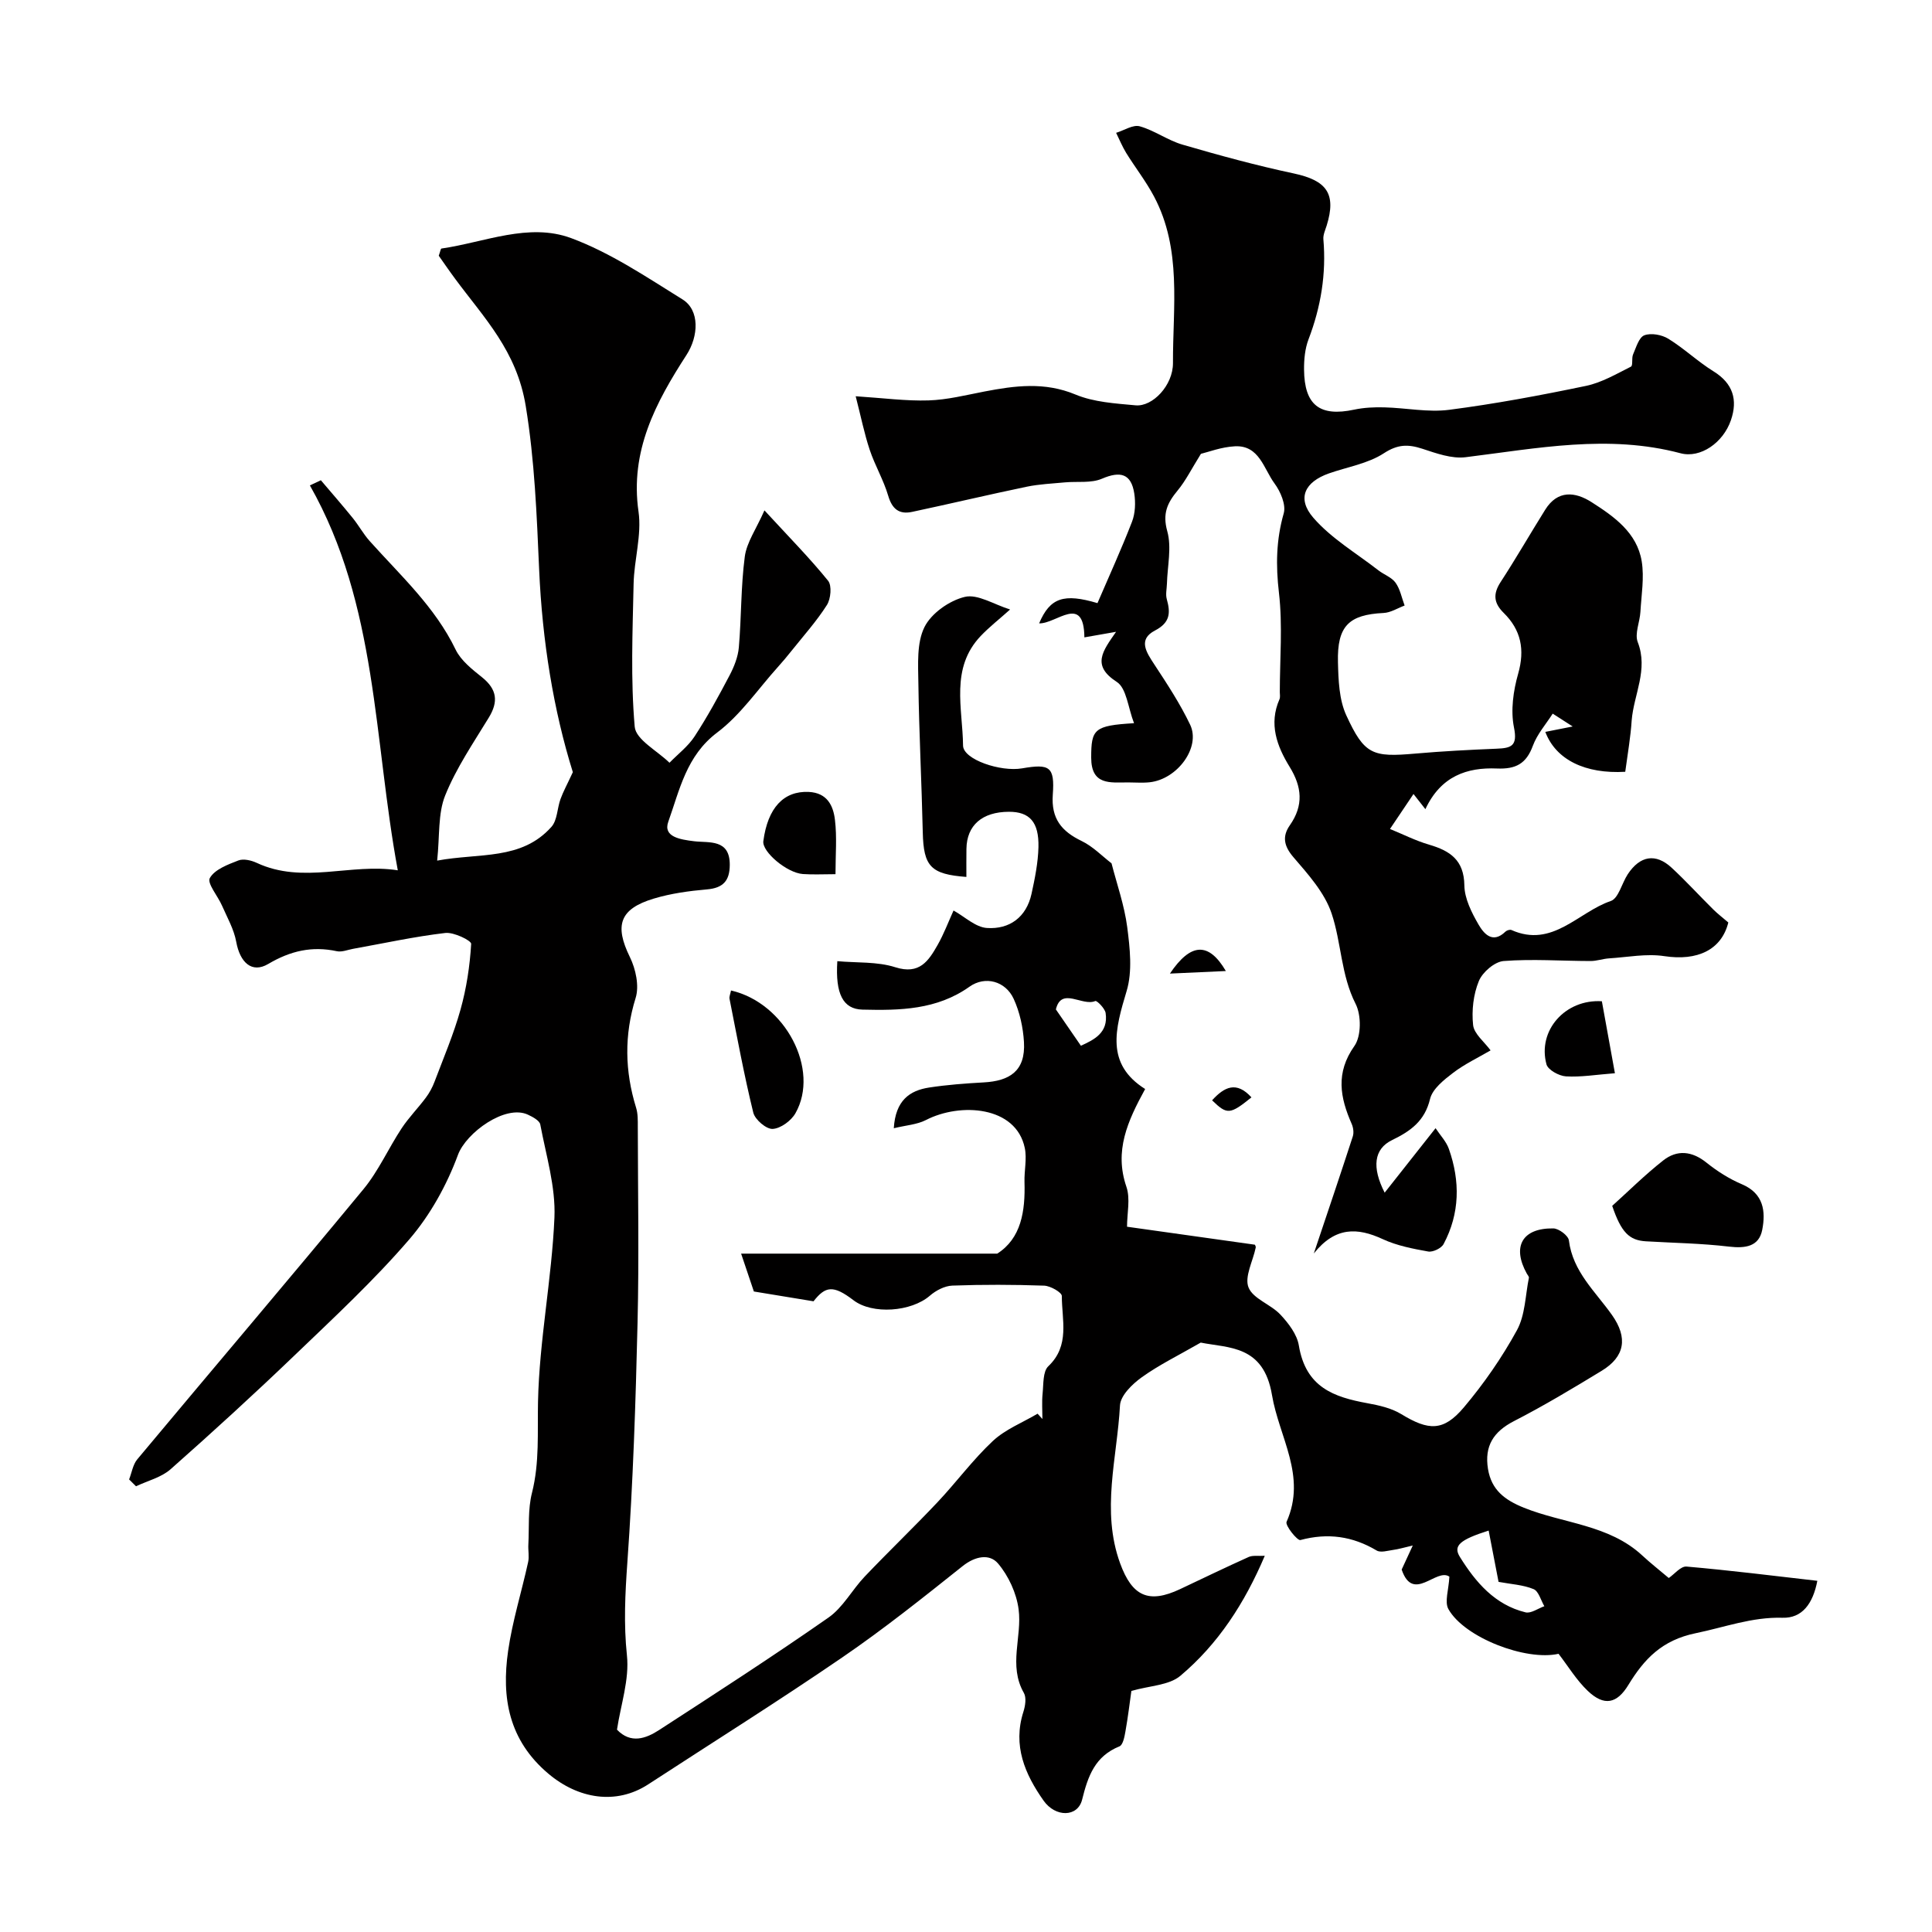
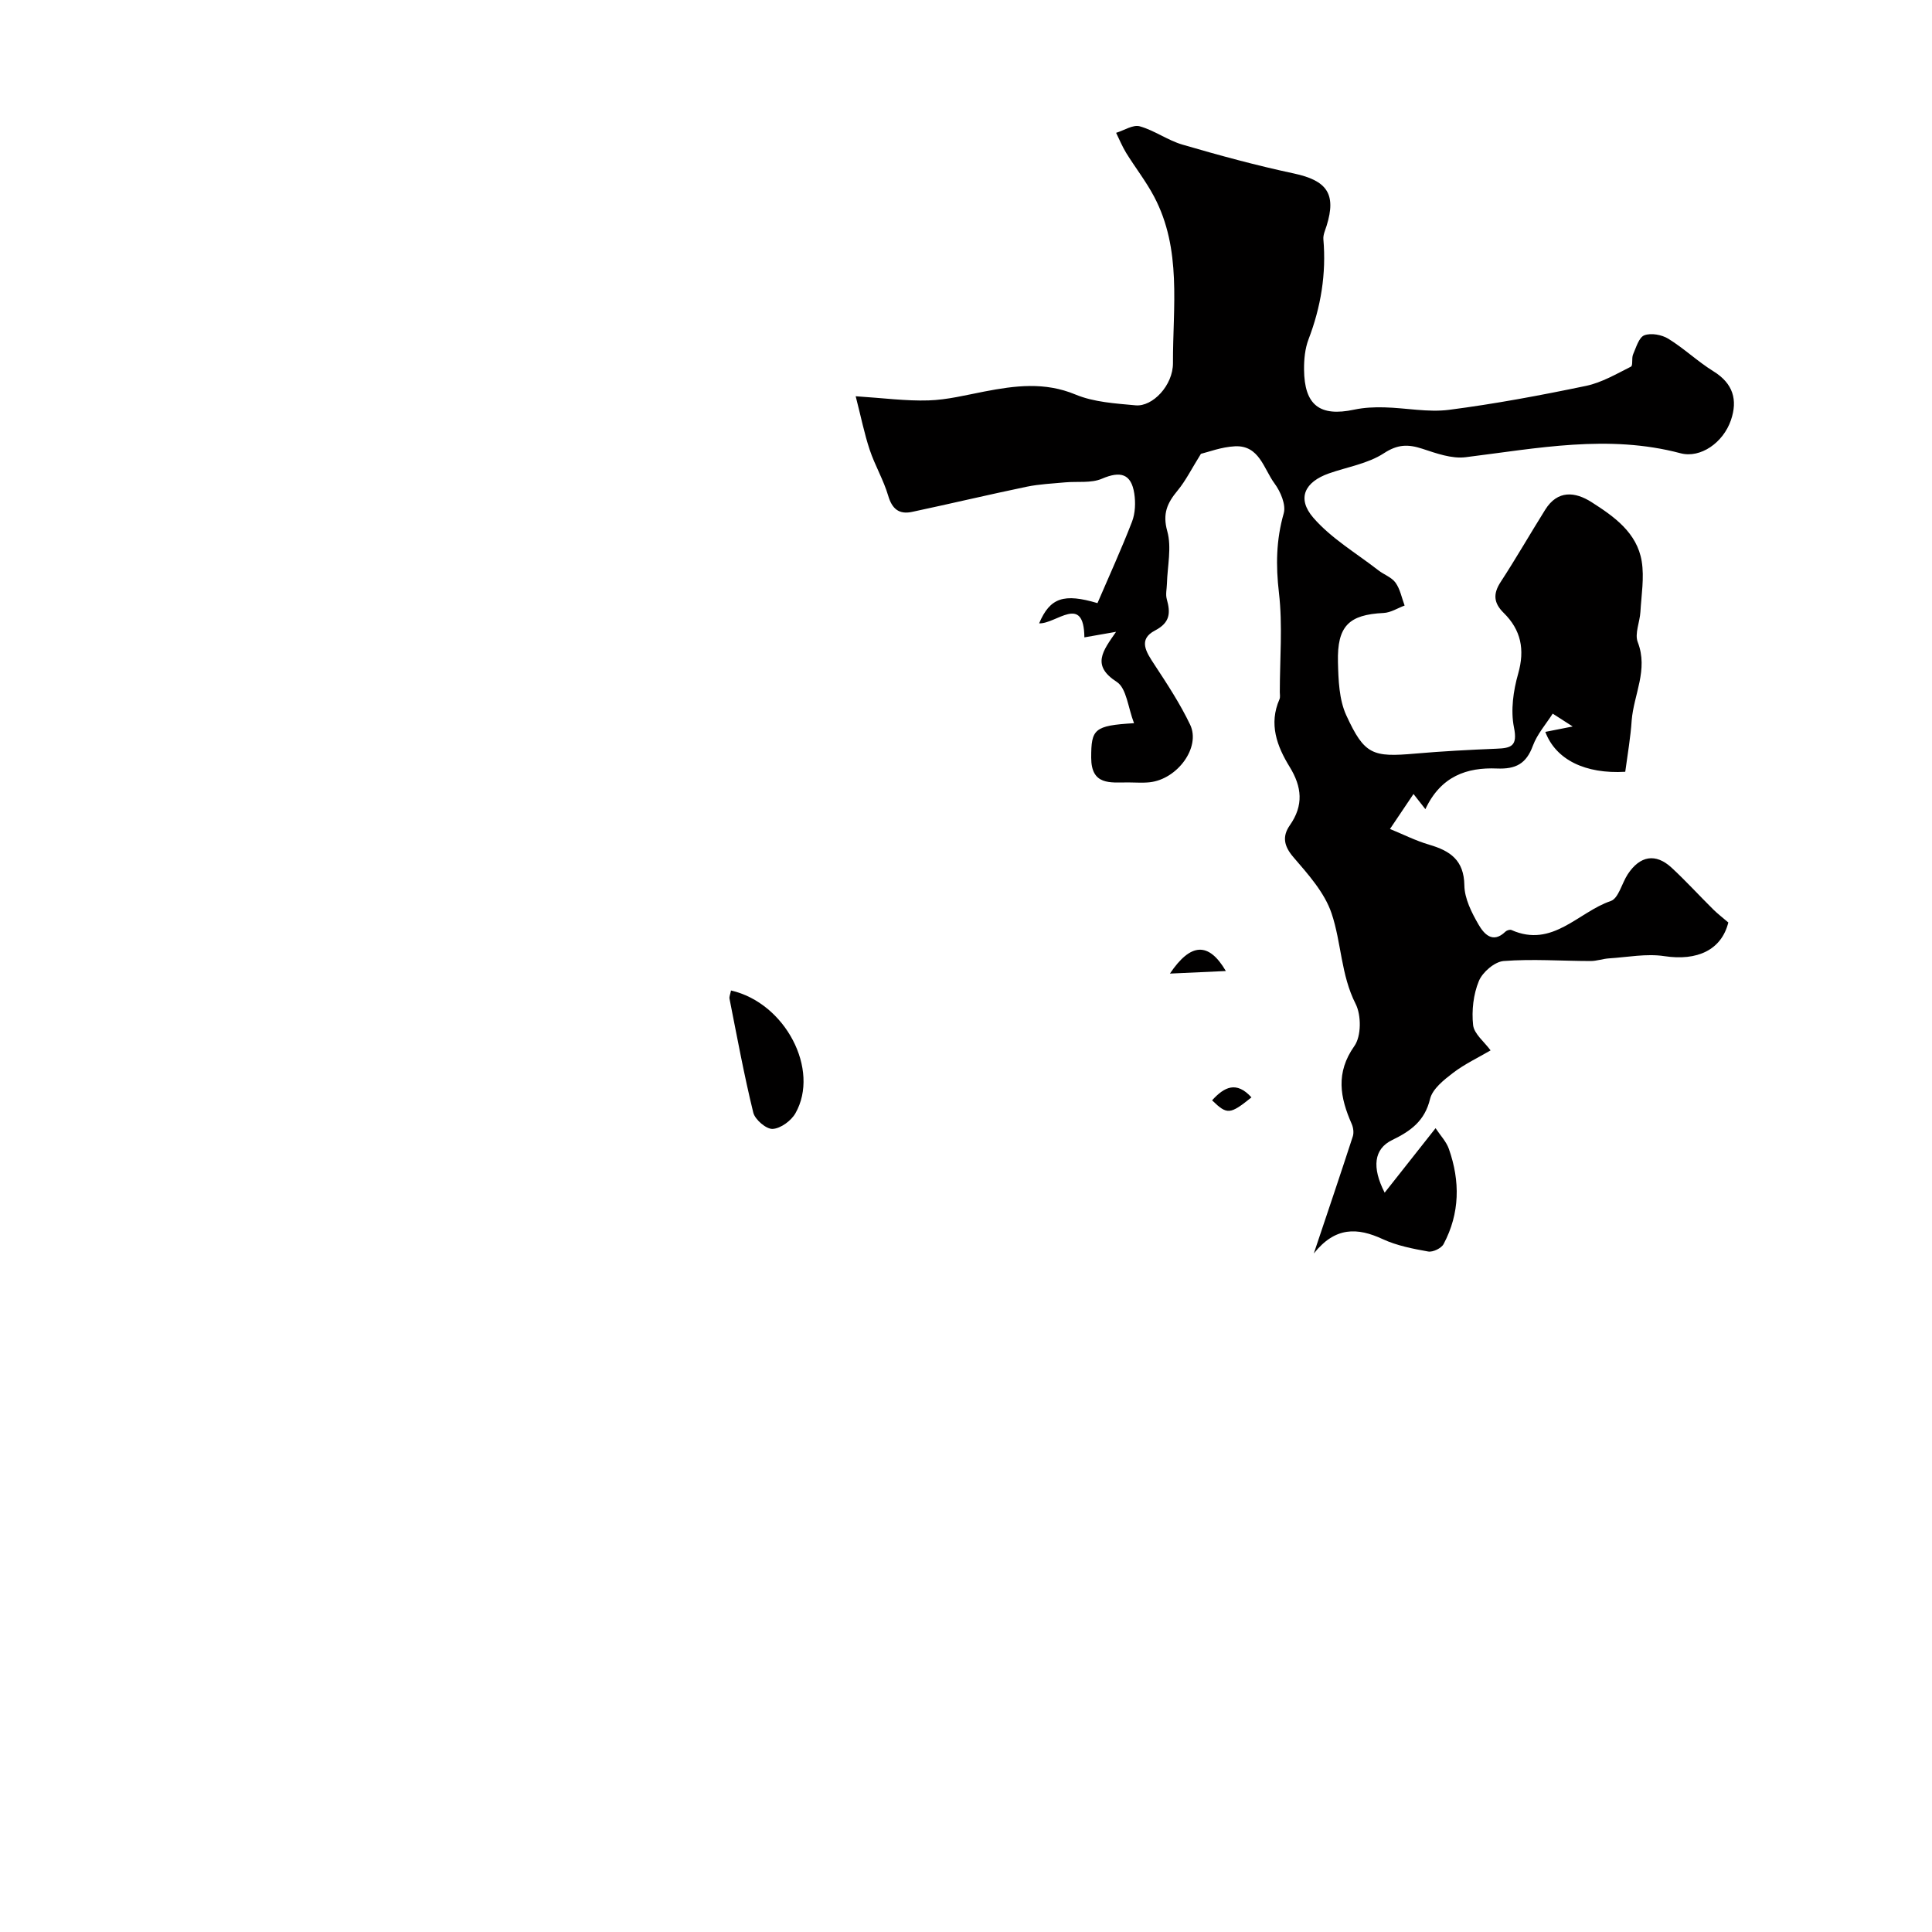
<svg xmlns="http://www.w3.org/2000/svg" enable-background="new 0 0 400 400" viewBox="0 0 400 400">
  <g fill="#010000">
-     <path d="m26.73 306.3c.55-1.4.78-3.07 1.69-4.16 15.58-18.66 31.34-37.18 46.82-55.92 3.13-3.79 5.18-8.47 7.91-12.61 1.48-2.24 3.4-4.18 5.01-6.34.75-1 1.37-2.15 1.81-3.32 1.87-4.95 3.96-9.85 5.38-14.94 1.23-4.41 1.93-9.02 2.2-13.59.04-.69-3.59-2.46-5.35-2.26-6.4.75-12.73 2.14-19.08 3.28-1.12.2-2.33.72-3.37.5-5.15-1.11-9.62-.08-14.22 2.64-3.41 2.01-5.85-.34-6.62-4.58-.47-2.6-1.87-5.04-2.95-7.51-.86-1.98-3.12-4.61-2.52-5.69 1-1.79 3.72-2.8 5.91-3.65 1.05-.41 2.68-.03 3.81.5 9.6 4.48 19.51 0 29.2 1.54-5.03-27.06-4.16-54.95-18.2-79.69.76-.36 1.51-.71 2.27-1.07 2.21 2.6 4.46 5.18 6.61 7.83 1.23 1.52 2.18 3.28 3.48 4.74 6.38 7.14 13.53 13.62 17.81 22.49 1.1 2.28 3.42 4.09 5.48 5.74 3.09 2.49 3.42 5.02 1.38 8.36-3.21 5.26-6.74 10.44-9.02 16.1-1.52 3.77-1.11 8.31-1.66 13.49 8.74-1.63 17.44-.01 23.66-6.99 1.23-1.38 1.18-3.85 1.88-5.76.55-1.52 1.34-2.95 2.55-5.56-3.99-12.77-6.33-27.1-6.98-42.03-.49-11.15-.92-22.46-2.77-33.77-1.87-11.45-8.63-18.24-14.62-26.35-1.24-1.67-2.41-3.39-3.39-4.77.33-.93.4-1.47.55-1.49 8.94-1.29 18.06-5.42 26.86-2.16 8.14 3.02 15.6 8.06 23.06 12.69 3.59 2.23 3.34 7.61.82 11.5-6.36 9.83-11.74 19.89-9.93 32.45.69 4.84-.92 9.96-1.02 14.97-.21 9.86-.63 19.76.23 29.55.23 2.68 4.68 4.98 7.2 7.46 1.76-1.81 3.85-3.39 5.2-5.46 2.65-4.06 4.98-8.33 7.24-12.63.94-1.79 1.75-3.83 1.92-5.81.54-6.25.41-12.57 1.23-18.77.39-2.96 2.36-5.7 4.07-9.58 5.11 5.55 9.37 9.87 13.18 14.57.81 1 .56 3.74-.24 5.01-2.13 3.35-4.82 6.35-7.31 9.47-.92 1.16-1.87 2.29-2.86 3.39-4.12 4.58-7.71 9.9-12.54 13.54-6.41 4.82-7.79 11.91-10.14 18.49-1.12 3.13 2.48 3.68 5.35 4.03 3.08.37 7.42-.53 7.38 4.92-.02 3.26-1.37 4.76-4.72 5.05-3.71.32-7.48.84-11.03 1.91-7.1 2.14-8.13 5.57-4.93 12.1 1.21 2.47 1.97 5.97 1.19 8.47-2.39 7.71-2.24 15.15.1 22.73.38 1.23.35 2.62.35 3.94.02 13.5.27 27-.05 40.5-.39 16.56-.93 33.14-2.11 49.66-.46 6.49-.78 12.76-.09 19.29.53 4.98-1.28 10.2-2.06 15.37 2.84 2.96 5.95 1.88 8.76.05 11.76-7.63 23.54-15.24 35.03-23.26 3.01-2.1 4.89-5.75 7.5-8.49 4.94-5.19 10.12-10.15 15.04-15.36 3.92-4.15 7.33-8.82 11.49-12.71 2.59-2.42 6.14-3.8 9.26-5.65.33.37.66.74 1 1.1 0-1.76-.14-3.53.04-5.28.2-1.94.03-4.55 1.18-5.64 4.53-4.3 2.79-9.6 2.8-14.55 0-.74-2.35-2.09-3.65-2.14-6.34-.22-12.69-.24-19.02-.01-1.59.06-3.41 1.01-4.65 2.09-3.85 3.34-11.89 3.95-15.83.93-4.16-3.18-5.79-2.93-8.26.23-4.36-.71-7.94-1.3-12.35-2.03-.68-2.02-1.58-4.7-2.64-7.84h53.03c4.95-3.16 5.82-8.76 5.64-14.83-.07-2.35.53-4.8.06-7.04-1.81-8.71-13.37-9.45-20.46-5.79-1.85.95-4.12 1.08-6.66 1.7.36-5.77 3.28-7.81 7.33-8.43 3.73-.57 7.51-.85 11.29-1.06 5.29-.29 8.69-2.3 8.33-8.36-.18-3.02-.87-6.19-2.12-8.92-1.69-3.7-5.91-4.84-9.15-2.54-6.77 4.81-14.43 4.94-22.17 4.75-4.01-.1-5.64-3.24-5.2-10.03 4.03.37 8.26.06 12.01 1.26 5.01 1.59 6.87-1.31 8.75-4.61 1.28-2.25 2.2-4.71 3.3-7.14 2.3 1.27 4.55 3.47 6.92 3.62 4.67.31 8.17-2.23 9.23-7.09.69-3.17 1.35-6.42 1.43-9.65.12-5.23-1.86-7.33-6.12-7.32-5.53.02-8.72 2.79-8.79 7.67-.03 1.94-.01 3.88-.01 5.82-7.38-.56-8.87-2.16-9.03-9.23-.23-10.29-.77-20.58-.91-30.87-.05-3.92-.37-8.34 1.26-11.63 1.42-2.86 5.16-5.49 8.35-6.25 2.66-.64 6.01 1.56 9.38 2.61-2.24 2.01-4.3 3.61-6.08 5.48-6.35 6.67-3.74 14.98-3.66 22.69.03 2.89 7.77 5.49 12.22 4.72 5.72-.99 6.78-.36 6.36 5.44-.36 4.97 1.81 7.59 5.97 9.6 2.34 1.13 4.26 3.14 6.19 4.62 1.1 4.29 2.66 8.69 3.25 13.21.56 4.36 1.1 9.15-.12 13.22-2.36 7.86-4.43 15.09 3.83 20.3-3.65 6.67-6.43 12.8-3.88 20.24.85 2.48.13 5.5.13 8.27 8.07 1.13 17.18 2.41 26.46 3.72 0 0 .24.34.18.61-.57 2.79-2.36 6.03-1.49 8.23.93 2.36 4.6 3.5 6.59 5.62 1.68 1.79 3.45 4.1 3.83 6.4 1.44 8.71 7.28 10.69 14.19 11.96 2.41.44 4.98 1.01 7.02 2.26 5.63 3.43 8.71 3.63 12.95-1.39 4.16-4.93 7.9-10.33 11-15.99 1.71-3.13 1.73-7.19 2.47-10.84.05-.25-.27-.58-.43-.87-3.11-5.61-.94-9.46 5.5-9.36 1.13.02 3.09 1.49 3.21 2.48.81 6.48 5.48 10.57 8.92 15.44 3.35 4.73 2.66 8.65-2.13 11.56-5.95 3.62-11.94 7.22-18.13 10.4-4.29 2.2-6.17 5.18-5.41 9.91.71 4.35 3.45 6.43 7.44 8.04 8.17 3.29 17.61 3.48 24.52 9.9 1.69 1.57 3.51 2.99 5.47 4.65 1.14-.77 2.48-2.47 3.67-2.37 8.98.78 17.92 1.9 27.09 2.95-.91 4.74-3.14 7.77-7.22 7.65-6.32-.18-11.98 1.97-17.93 3.19-7.04 1.44-10.71 5.37-13.98 10.73-2.36 3.87-5 4.46-8.41 1.21-2.33-2.22-4.05-5.09-6.04-7.67-6.75 1.54-19.51-3.36-22.8-9.25-.84-1.51.06-3.99.2-6.72-2.69-1.9-7.51 5.53-9.88-1.47.52-1.13 1.19-2.59 2.3-4.98-1.85.43-2.93.76-4.04.91-1.15.16-2.6.62-3.43.13-5.01-2.98-10.14-3.69-15.8-2.17-.62.17-3.19-3.02-2.86-3.77 4.22-9.51-1.56-17.52-3.02-26.26-1.73-10.37-8.99-9.69-14.75-10.85-4.55 2.62-8.6 4.59-12.21 7.18-1.96 1.4-4.4 3.78-4.51 5.83-.58 10.87-3.95 21.76.03 32.69 2.48 6.8 5.88 8.43 12.44 5.33 4.72-2.23 9.43-4.51 14.19-6.65.83-.37 1.93-.16 3.32-.24-4.16 9.79-9.65 18.27-17.49 24.86-2.35 1.97-6.31 2.02-10.13 3.12-.33 2.3-.69 5.36-1.23 8.38-.19 1.1-.51 2.79-1.23 3.09-5.07 2.05-6.52 6.12-7.74 11.04-.91 3.66-5.52 3.69-7.98.2-3.87-5.49-6.41-11.39-4.18-18.38.39-1.22.66-2.94.1-3.92-3.26-5.69-.33-11.63-1.09-17.33-.44-3.33-2.09-6.91-4.26-9.47-1.75-2.06-4.71-1.54-7.32.54-8.18 6.52-16.37 13.06-25 18.96-13.18 9.02-26.72 17.51-40.1 26.23-6.65 4.33-14.5 3.01-20.68-2.21-8.21-6.93-9.73-15.73-8.33-25.42.89-6.19 2.8-12.24 4.14-18.37.26-1.16-.02-2.43.05-3.65.19-3.58-.12-7.29.75-10.7 1.59-6.3 1.11-12.52 1.25-18.88.27-12.72 2.85-25.38 3.4-38.11.27-6.38-1.73-12.87-2.93-19.27-.15-.82-1.57-1.58-2.56-2.04-4.67-2.18-12.79 3.74-14.48 8.31-2.31 6.26-5.75 12.48-10.09 17.52-7.31 8.49-15.58 16.17-23.69 23.95-8.4 8.06-17 15.92-25.72 23.63-1.92 1.7-4.75 2.38-7.16 3.53-.54-.52-.98-.97-1.43-1.42zm281.48 10.59c-6.01 1.91-7.39 3.15-5.96 5.45 3.26 5.24 7.24 9.93 13.6 11.48 1.13.27 2.58-.81 3.89-1.27-.72-1.22-1.18-3.11-2.23-3.54-2.18-.9-4.68-1.02-7.25-1.5-.64-3.33-1.3-6.77-2.05-10.62zm-89.6-107.9c1.92 2.78 3.5 5.08 5.18 7.52 2.66-1.22 5.72-2.65 5.12-6.77-.14-.96-1.82-2.63-2.14-2.49-2.68 1.17-7.03-3.01-8.16 1.74z" />
    <path d="m336.49 159.79c-8.26.48-14.37-2.48-16.55-8.26 1.54-.31 3.01-.6 5.67-1.12-1.54-.99-2.49-1.6-4.14-2.66-1.35 2.13-3.21 4.22-4.11 6.66-1.37 3.72-3.53 4.86-7.44 4.7-6.15-.26-11.6 1.54-14.81 8.42-1.1-1.4-1.99-2.54-2.46-3.14-1.36 2.02-2.87 4.26-4.87 7.24 2.67 1.09 5.31 2.43 8.1 3.25 4.35 1.27 7.23 3.19 7.3 8.43.04 2.73 1.5 5.63 2.93 8.1 1.08 1.86 2.9 4.08 5.58 1.47.28-.27.93-.47 1.24-.33 8.5 3.79 13.81-3.72 20.55-6 1.62-.55 2.3-3.68 3.53-5.55 2.54-3.85 5.78-4.4 9.08-1.35 2.98 2.76 5.72 5.77 8.61 8.63.95.94 2.03 1.76 3.13 2.71-1.41 5.67-6.4 8.01-13.24 6.97-3.71-.57-7.63.22-11.44.46-1.3.08-2.58.56-3.87.55-5.99-.01-12.02-.46-17.97 0-1.87.15-4.38 2.31-5.13 4.15-1.14 2.76-1.51 6.11-1.19 9.1.2 1.84 2.31 3.46 3.62 5.25-2.58 1.51-5.36 2.82-7.75 4.64-1.91 1.46-4.27 3.32-4.78 5.41-1.1 4.57-4.01 6.65-7.86 8.52-3.78 1.83-4.22 5.65-1.54 10.89 3.44-4.35 6.76-8.55 10.54-13.35.99 1.5 2.22 2.77 2.75 4.28 2.36 6.69 2.29 13.36-1.09 19.71-.46.87-2.22 1.72-3.2 1.54-3.19-.57-6.48-1.21-9.4-2.56-5.24-2.43-9.84-2.6-14.27 2.97 2.93-8.73 5.55-16.47 8.07-24.23.25-.76.11-1.82-.22-2.58-2.42-5.49-3.38-10.59.56-16.16 1.43-2.03 1.44-6.36.25-8.7-3.06-6.02-2.94-12.67-4.98-18.74-1.44-4.3-4.85-8.09-7.91-11.65-2-2.33-2.32-4.33-.73-6.6 2.88-4.12 2.51-7.94-.05-12.1-2.62-4.26-4.35-8.87-2.1-13.98.19-.43.07-.99.07-1.49 0-6.86.61-13.8-.18-20.57-.66-5.67-.58-10.94.99-16.43.51-1.77-.66-4.52-1.9-6.19-2.24-3.02-3.14-7.95-8.2-7.7-2.81.14-5.57 1.21-7.04 1.56-1.99 3.19-3.17 5.6-4.84 7.61-2.12 2.56-3.15 4.75-2.13 8.41.94 3.36.03 7.23-.07 10.87-.03 1.07-.31 2.21-.03 3.2.79 2.83.72 4.84-2.44 6.49-3.57 1.86-1.81 4.48-.15 7.01 2.66 4.05 5.35 8.14 7.43 12.5 2.22 4.67-2.63 11.28-8.38 11.91-1.48.16-3 .03-4.5.03-3.68.01-7.6.64-7.61-5.12 0-5.91.58-6.65 8.87-7.14-1.25-3.21-1.54-7.25-3.59-8.56-5.27-3.4-2.89-6.38-.13-10.36-2.5.44-4.33.76-6.56 1.15-.1-9.09-5.81-2.77-9.37-2.9 2.26-5.34 5.14-6.25 12.08-4.19 2.41-5.61 4.95-11.16 7.15-16.85.68-1.76.76-3.95.47-5.85-.64-4.12-2.88-4.69-6.69-3.06-2.25.97-5.09.52-7.66.76-2.63.25-5.3.36-7.87.89-7.94 1.65-15.84 3.53-23.78 5.22-2.67.57-4.14-.58-4.95-3.35-.96-3.26-2.75-6.27-3.83-9.51-1.11-3.33-1.8-6.81-2.9-11.08 5.73.37 10.43 1.01 15.09.86 3.87-.12 7.72-1.1 11.56-1.84 6.34-1.22 12.47-2.03 18.85.62 3.81 1.59 8.26 1.85 12.46 2.24 3.52.32 7.75-4.14 7.73-8.75-.04-11.62 1.88-23.55-3.92-34.49-1.66-3.14-3.88-5.97-5.76-9.01-.81-1.32-1.4-2.77-2.09-4.17 1.65-.5 3.5-1.74 4.89-1.35 3.07.86 5.8 2.91 8.87 3.8 7.61 2.22 15.27 4.31 23.02 5.96 6.85 1.46 8.85 4.21 6.81 10.8-.29.92-.75 1.9-.68 2.81.62 7.17-.51 14.03-3.08 20.75-.73 1.92-.94 4.16-.92 6.24.06 7.39 3.27 9.82 10.39 8.3 2.03-.43 4.17-.53 6.25-.47 4.47.11 9.02 1.07 13.38.51 9.51-1.23 18.97-3 28.37-4.96 3.24-.68 6.28-2.47 9.29-3.98.45-.22.1-1.75.44-2.53.63-1.44 1.21-3.53 2.33-3.96 1.4-.53 3.62-.12 4.98.72 3.26 2.01 6.08 4.72 9.34 6.74 4.06 2.51 5.05 5.91 3.61 10.11-1.6 4.67-6.31 7.95-10.44 6.85-14.95-3.97-29.67-1.01-44.49.82-2.89.36-6.09-.81-8.99-1.76-2.92-.95-5.07-.93-7.93.94-3.29 2.15-7.55 2.83-11.37 4.17-5 1.76-6.72 5.15-3.25 9.17 3.72 4.3 8.91 7.34 13.48 10.9 1.16.9 2.75 1.44 3.55 2.56.96 1.34 1.28 3.13 1.88 4.73-1.45.54-2.88 1.47-4.36 1.54-7.17.35-9.63 2.68-9.44 10.19.09 3.7.23 7.74 1.72 10.99 3.77 8.2 5.44 8.71 14.32 7.93 5.59-.49 11.19-.78 16.8-1.01 3.04-.12 4.39-.54 3.6-4.41-.71-3.52-.14-7.58.87-11.12 1.42-5 .59-9.06-3-12.59-2.07-2.04-2.24-3.92-.63-6.39 3.2-4.91 6.12-10 9.23-14.97 2.57-4.12 6.2-3.73 9.59-1.57 4.67 2.98 9.42 6.32 10.39 12.26.55 3.38-.07 6.97-.27 10.46-.12 2.11-1.23 4.52-.55 6.27 2.22 5.73-.83 10.84-1.26 16.22-.22 3.43-.82 6.82-1.33 10.62z" />
-     <path d="m333.79 249.66c3.27-2.94 6.74-6.4 10.57-9.41 2.85-2.24 5.92-1.96 8.92.44 2.23 1.79 4.74 3.39 7.37 4.5 4.52 1.92 4.94 5.64 4.2 9.44-.68 3.47-3.5 3.86-6.86 3.47-5.71-.68-11.48-.76-17.23-1.1-3.42-.21-5.1-1.81-6.97-7.34z" />
    <path d="m151.35 205.07c11.26 2.57 18.45 16.42 13.34 25.41-.88 1.56-3.06 3.16-4.72 3.25-1.32.07-3.65-1.92-4.01-3.37-1.91-7.79-3.36-15.69-4.92-23.57-.09-.44.16-.95.31-1.72z" />
-     <path d="m172.98 180.99c-2.55 0-4.66.12-6.75-.03-3.34-.24-8.47-4.61-8.19-6.8.91-6.94 4.24-10.44 9.4-10.2 3.82.18 5.09 2.84 5.43 5.81.43 3.55.11 7.18.11 11.22z" />
-     <path d="m331.65 207.3c.96 5.3 1.85 10.21 2.7 14.9-3.91.3-7.05.84-10.15.65-1.43-.09-3.71-1.34-4.02-2.49-1.9-7.02 3.9-13.54 11.47-13.06z" />
    <path d="m253.8 201.04c-4.65.21-8.11.37-11.58.53 4.29-6.38 8.01-6.61 11.58-.53z" />
    <path d="m259.1 227.2c-4.45 3.58-5.04 3.63-8.15.61 2.54-2.8 5.05-4.03 8.15-.61z" />
  </g>
</svg>